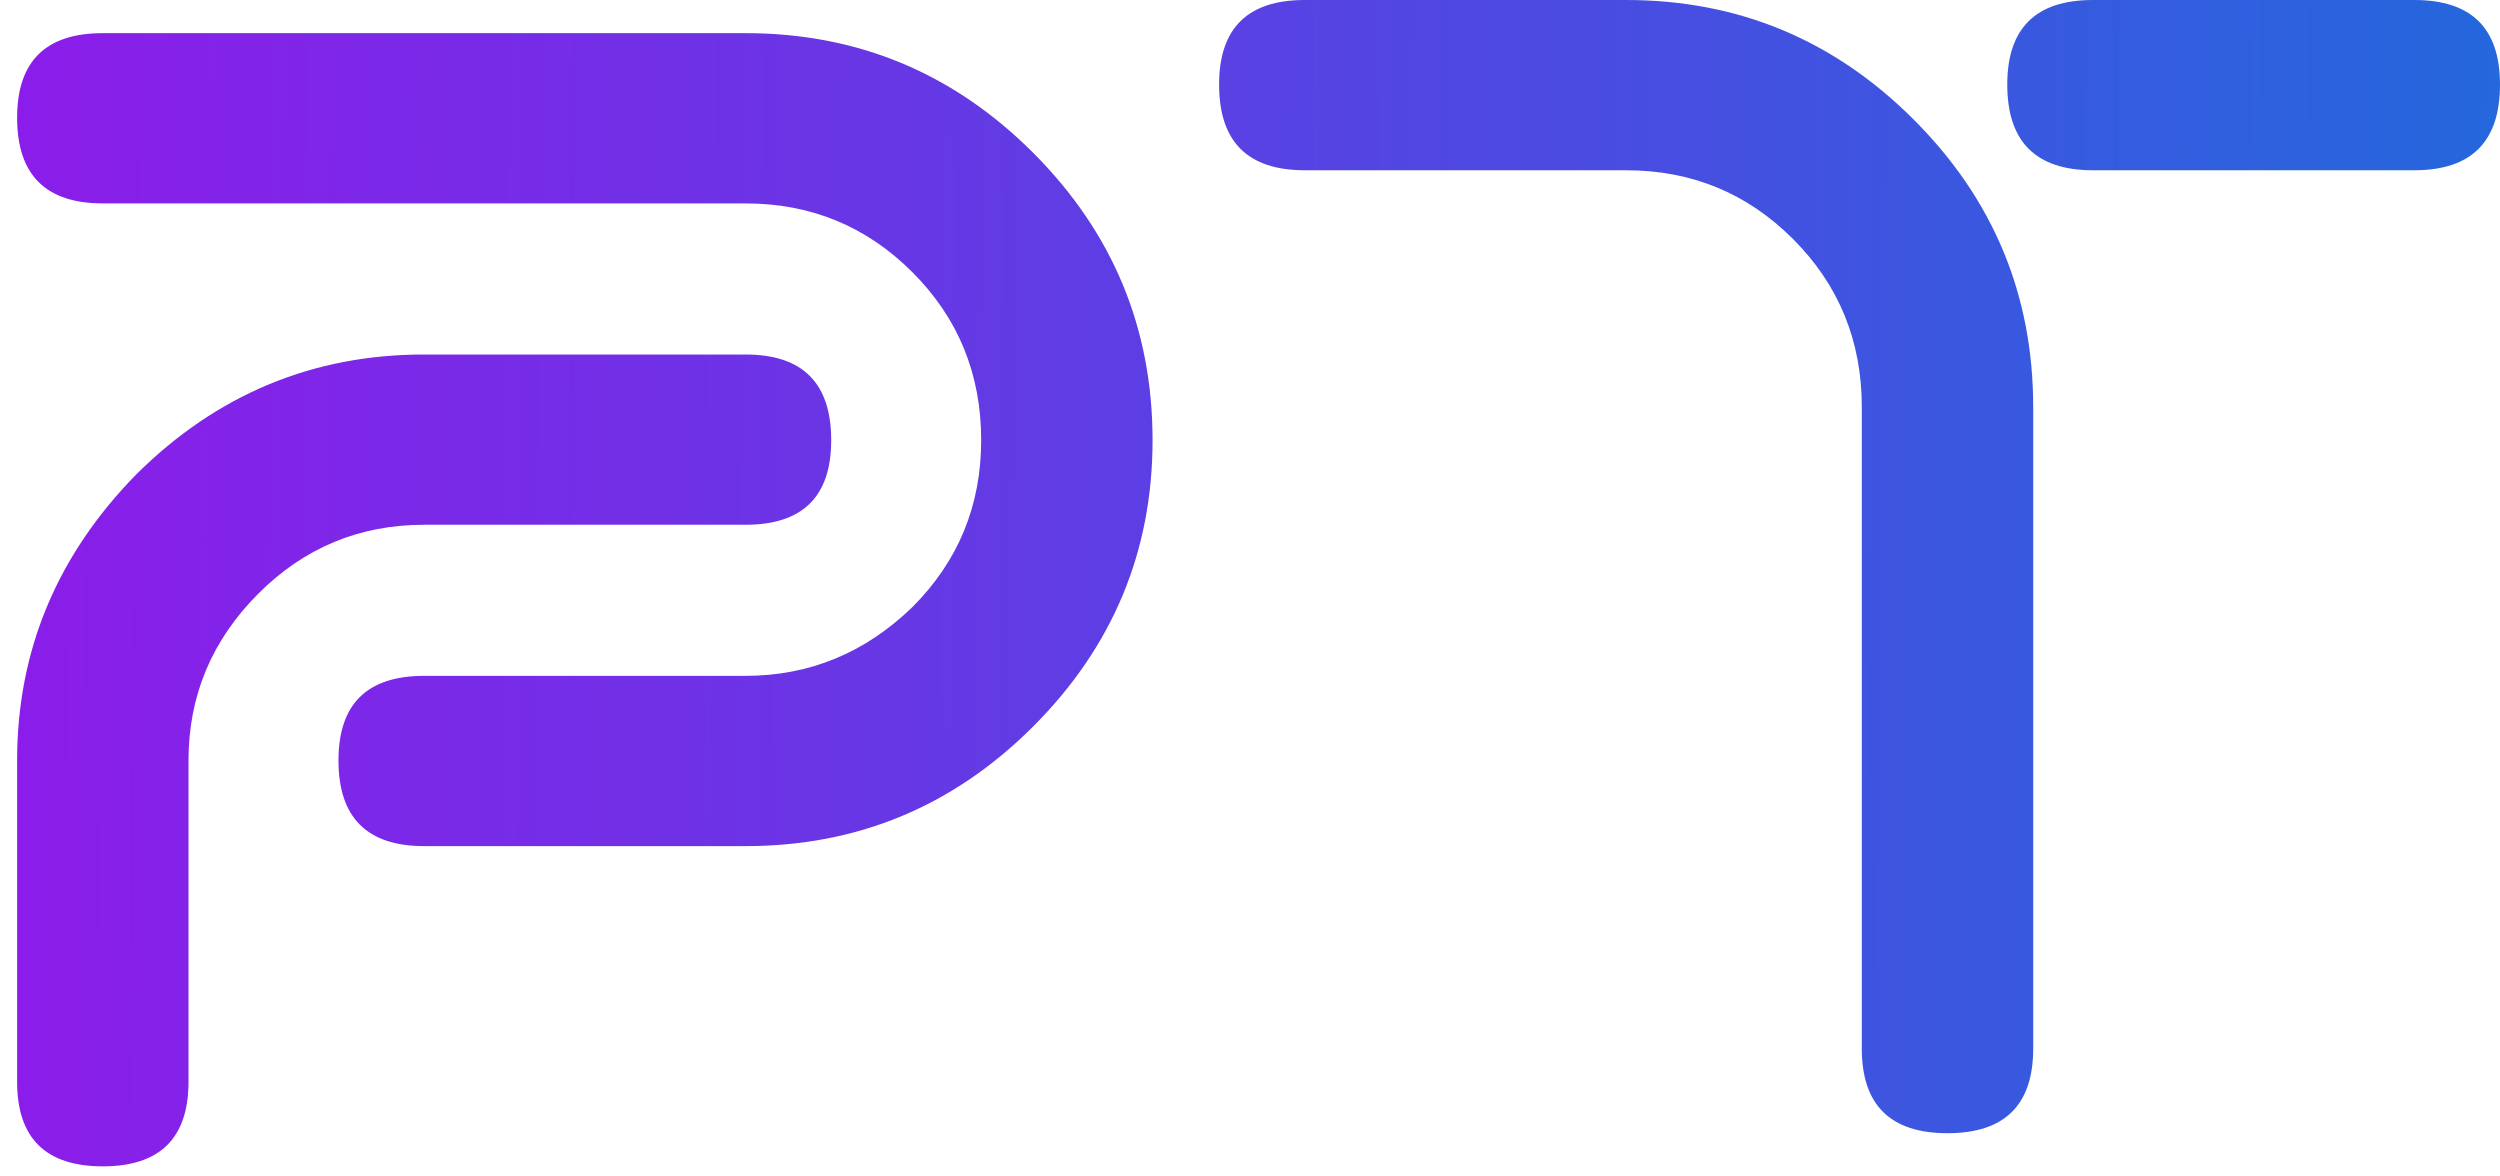
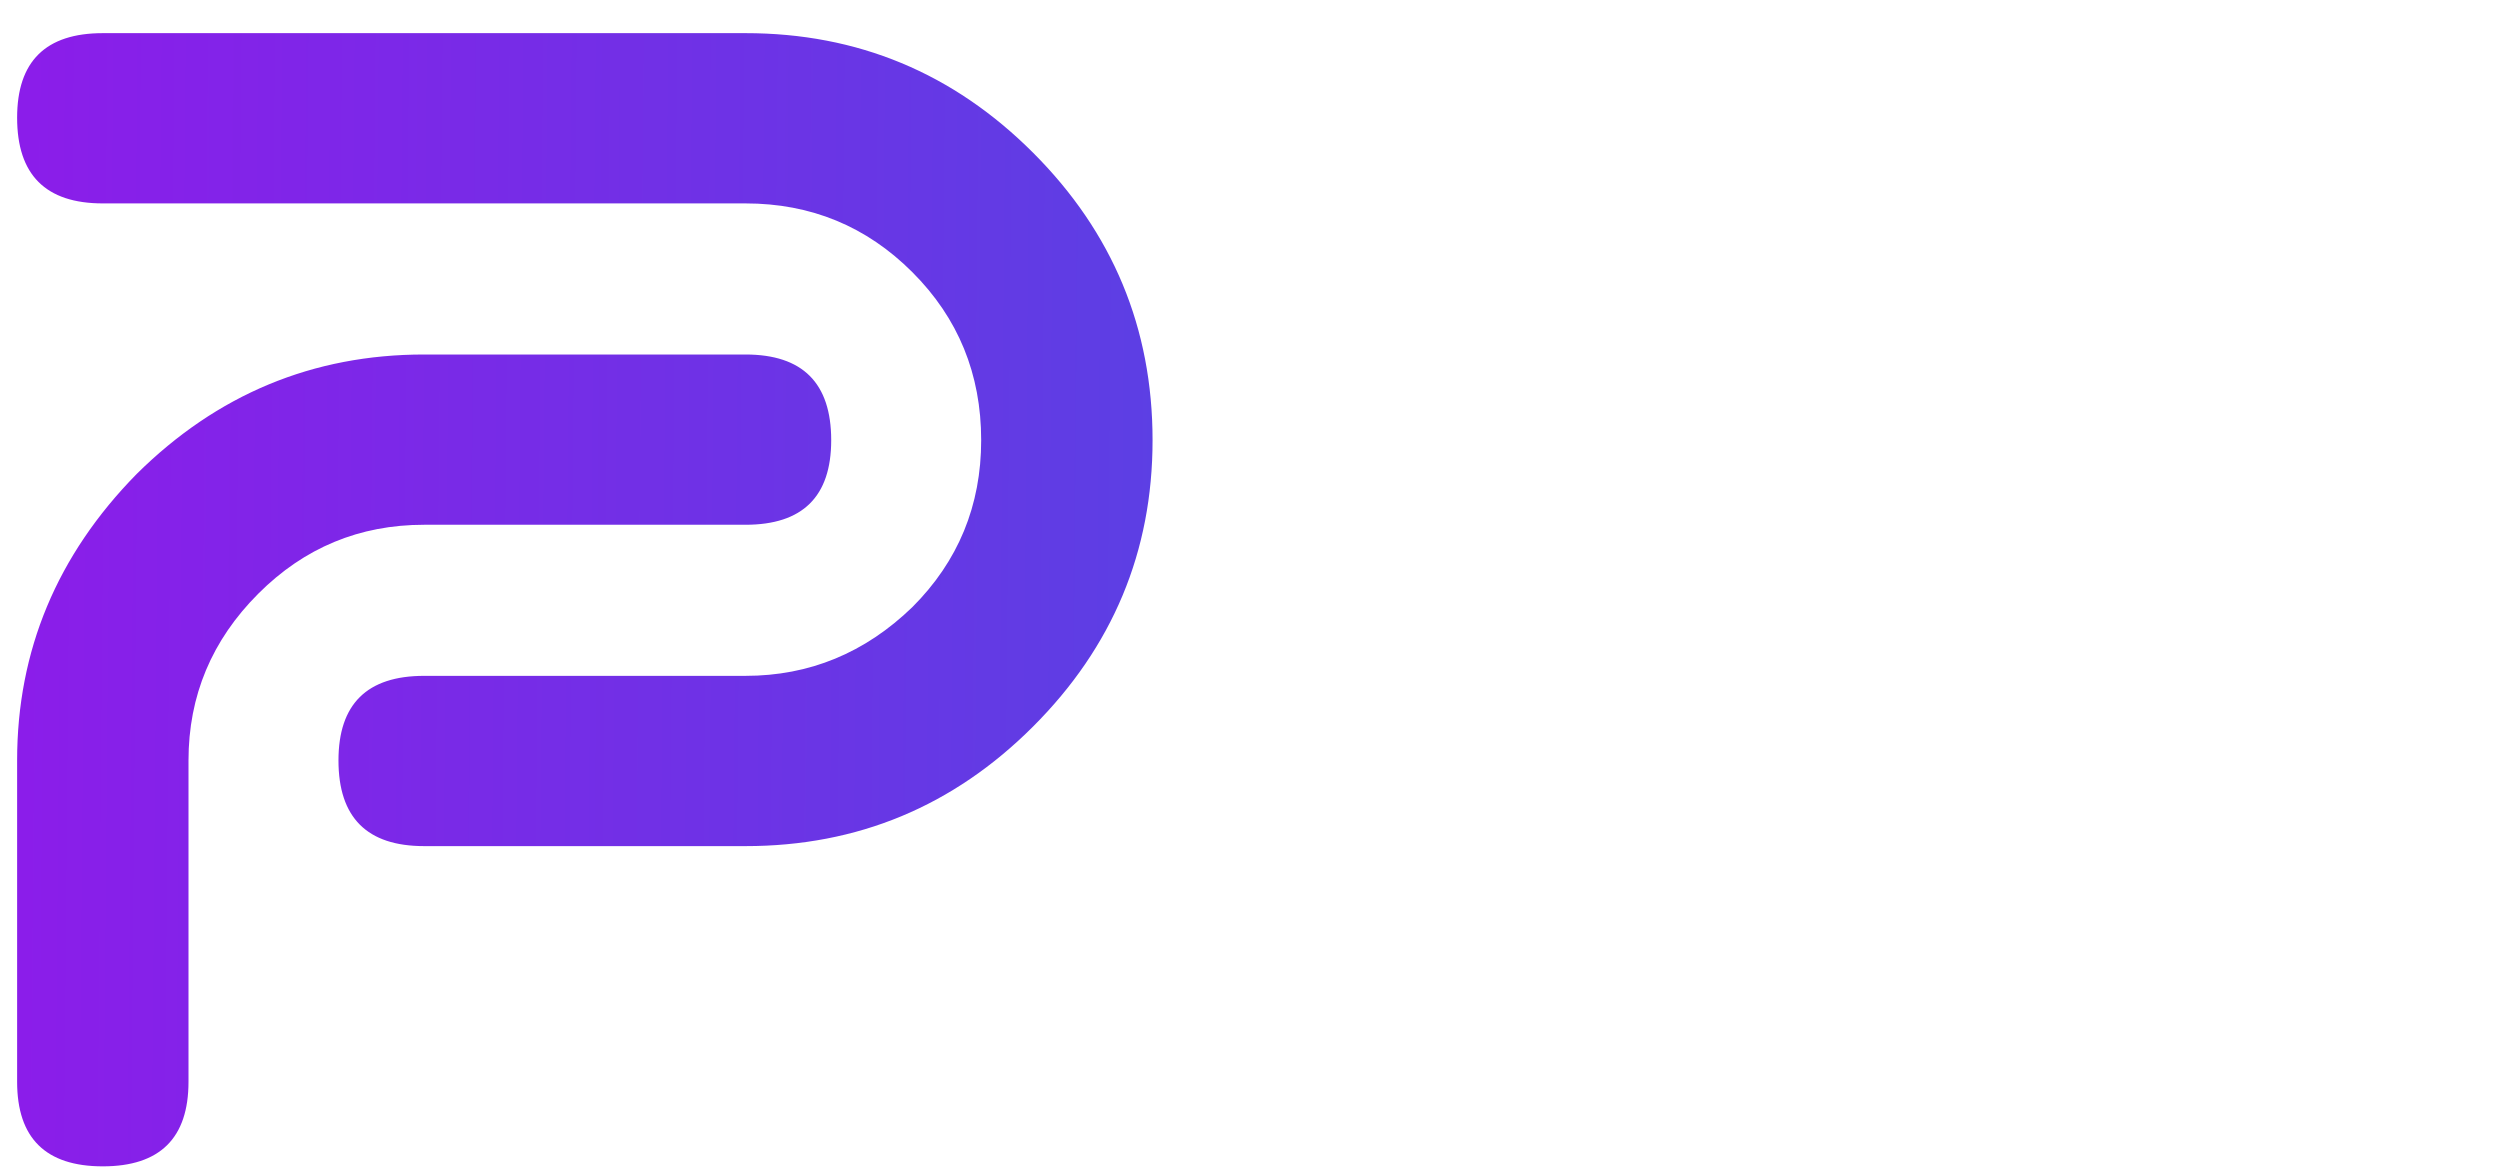
<svg xmlns="http://www.w3.org/2000/svg" width="85" height="40" viewBox="0 0 85 40" fill="none">
-   <path d="M82.087 5.789H71.16C69.218 5.789 68.247 4.818 68.247 2.875C68.247 0.958 69.218 0 71.16 0H82.087C84.029 0 85 0.958 85 2.875C85 4.818 84.029 5.789 82.087 5.789ZM44.363 0H55.289C59.097 0 62.356 1.355 65.065 4.064C67.774 6.773 69.129 10.031 69.129 13.84V35.654C69.129 37.57 68.157 38.529 66.215 38.529C64.273 38.529 63.301 37.57 63.301 35.654V13.84C63.301 11.591 62.522 9.687 60.963 8.127C59.404 6.568 57.513 5.789 55.289 5.789H44.363C42.42 5.789 41.449 4.818 41.449 2.875C41.449 0.958 42.42 0 44.363 0Z" fill="url(#paint0_linear_446_482)" />
  <path d="M0.582 36.781V25.855C0.582 22.123 1.936 18.877 4.645 16.117C7.38 13.408 10.639 12.053 14.421 12.053H25.347C27.29 12.053 28.261 13.024 28.261 14.967C28.261 16.884 27.29 17.842 25.347 17.842H14.421C12.223 17.842 10.345 18.622 8.786 20.181C7.201 21.765 6.409 23.657 6.409 25.855V36.781C6.409 38.697 5.438 39.656 3.495 39.656C1.553 39.656 0.582 38.697 0.582 36.781ZM3.495 1.127H25.347C29.155 1.127 32.414 2.482 35.123 5.191C37.832 7.9 39.187 11.159 39.187 14.967C39.187 18.749 37.832 21.995 35.123 24.704C32.414 27.413 29.155 28.768 25.347 28.768H14.421C12.479 28.768 11.508 27.797 11.508 25.855C11.508 23.938 12.479 22.979 14.421 22.979H25.347C27.52 22.979 29.411 22.2 31.021 20.641C32.58 19.082 33.36 17.19 33.36 14.967C33.36 12.718 32.58 10.814 31.021 9.255C29.462 7.695 27.571 6.916 25.347 6.916H3.495C1.553 6.916 0.582 5.945 0.582 4.002C0.582 2.086 1.553 1.127 3.495 1.127Z" fill="url(#paint1_linear_446_482)" />
  <defs>
    <linearGradient id="paint0_linear_446_482" x1="-1.742" y1="31.398" x2="85.993" y2="32.178" gradientUnits="userSpaceOnUse">
      <stop stop-color="#8E1BEA" />
      <stop offset="1" stop-color="#2368DC" />
    </linearGradient>
    <linearGradient id="paint1_linear_446_482" x1="-1.742" y1="31.398" x2="85.993" y2="32.178" gradientUnits="userSpaceOnUse">
      <stop stop-color="#8E1BEA" />
      <stop offset="1" stop-color="#2368DC" />
    </linearGradient>
  </defs>
</svg>